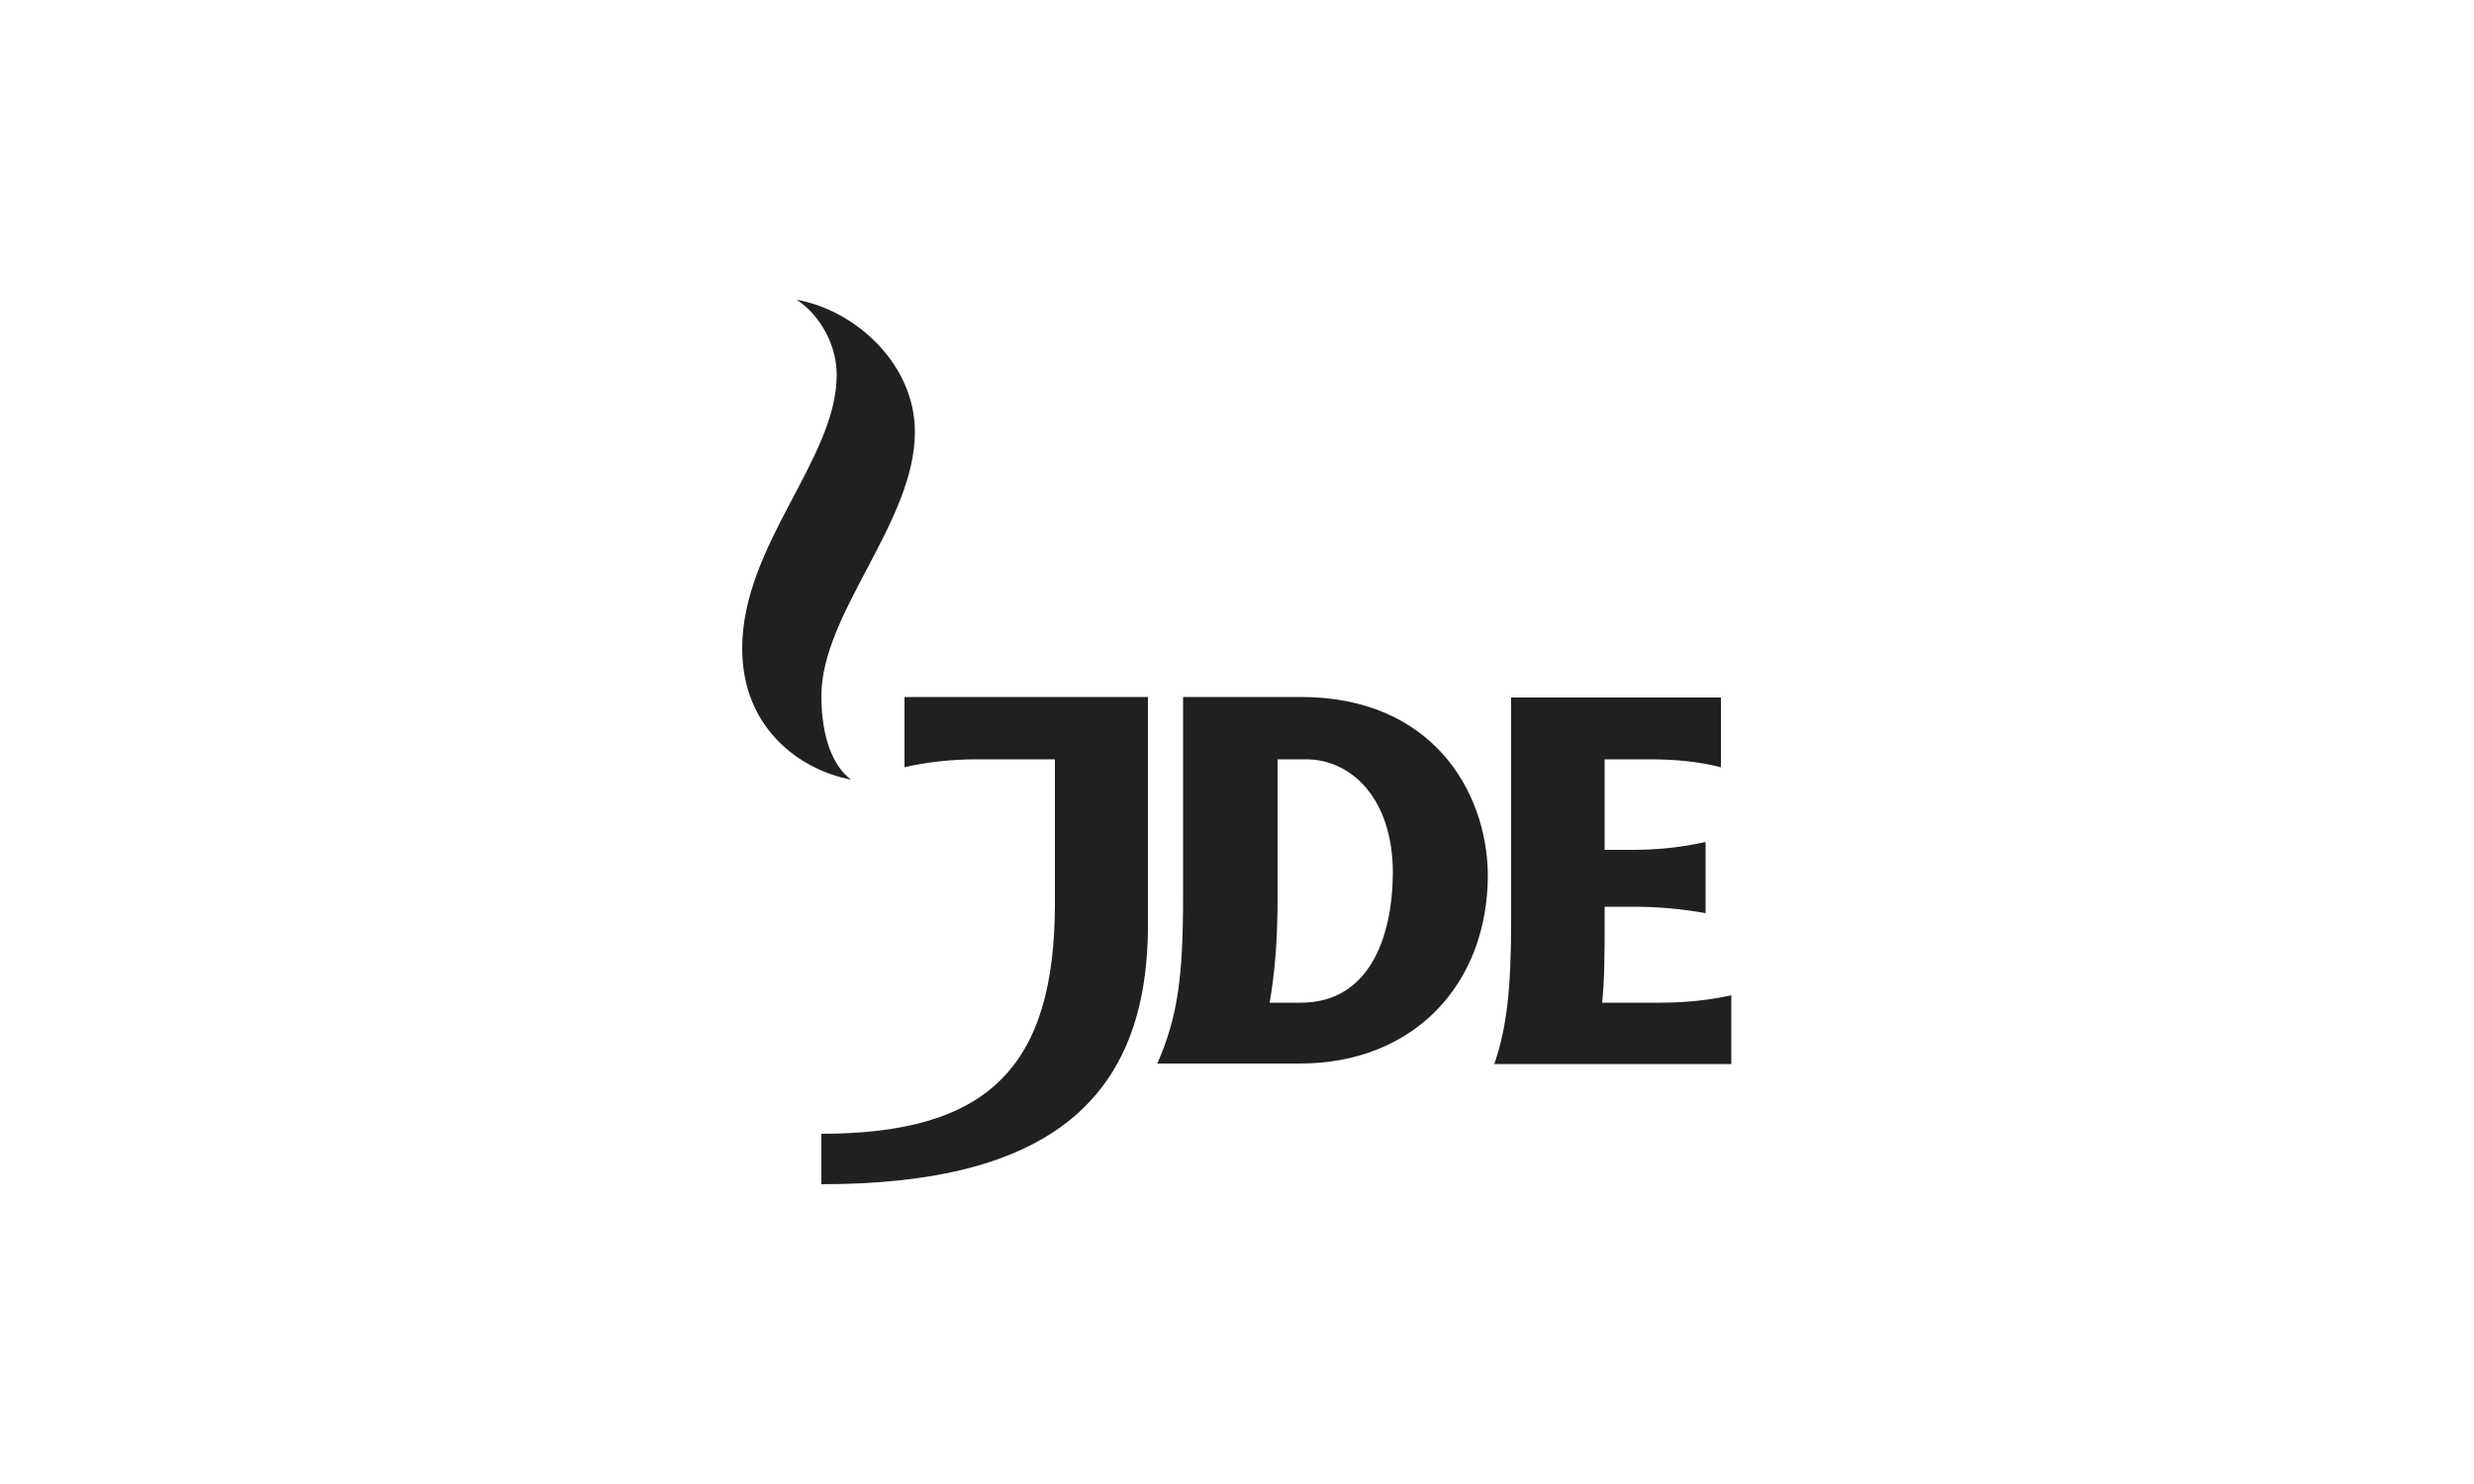
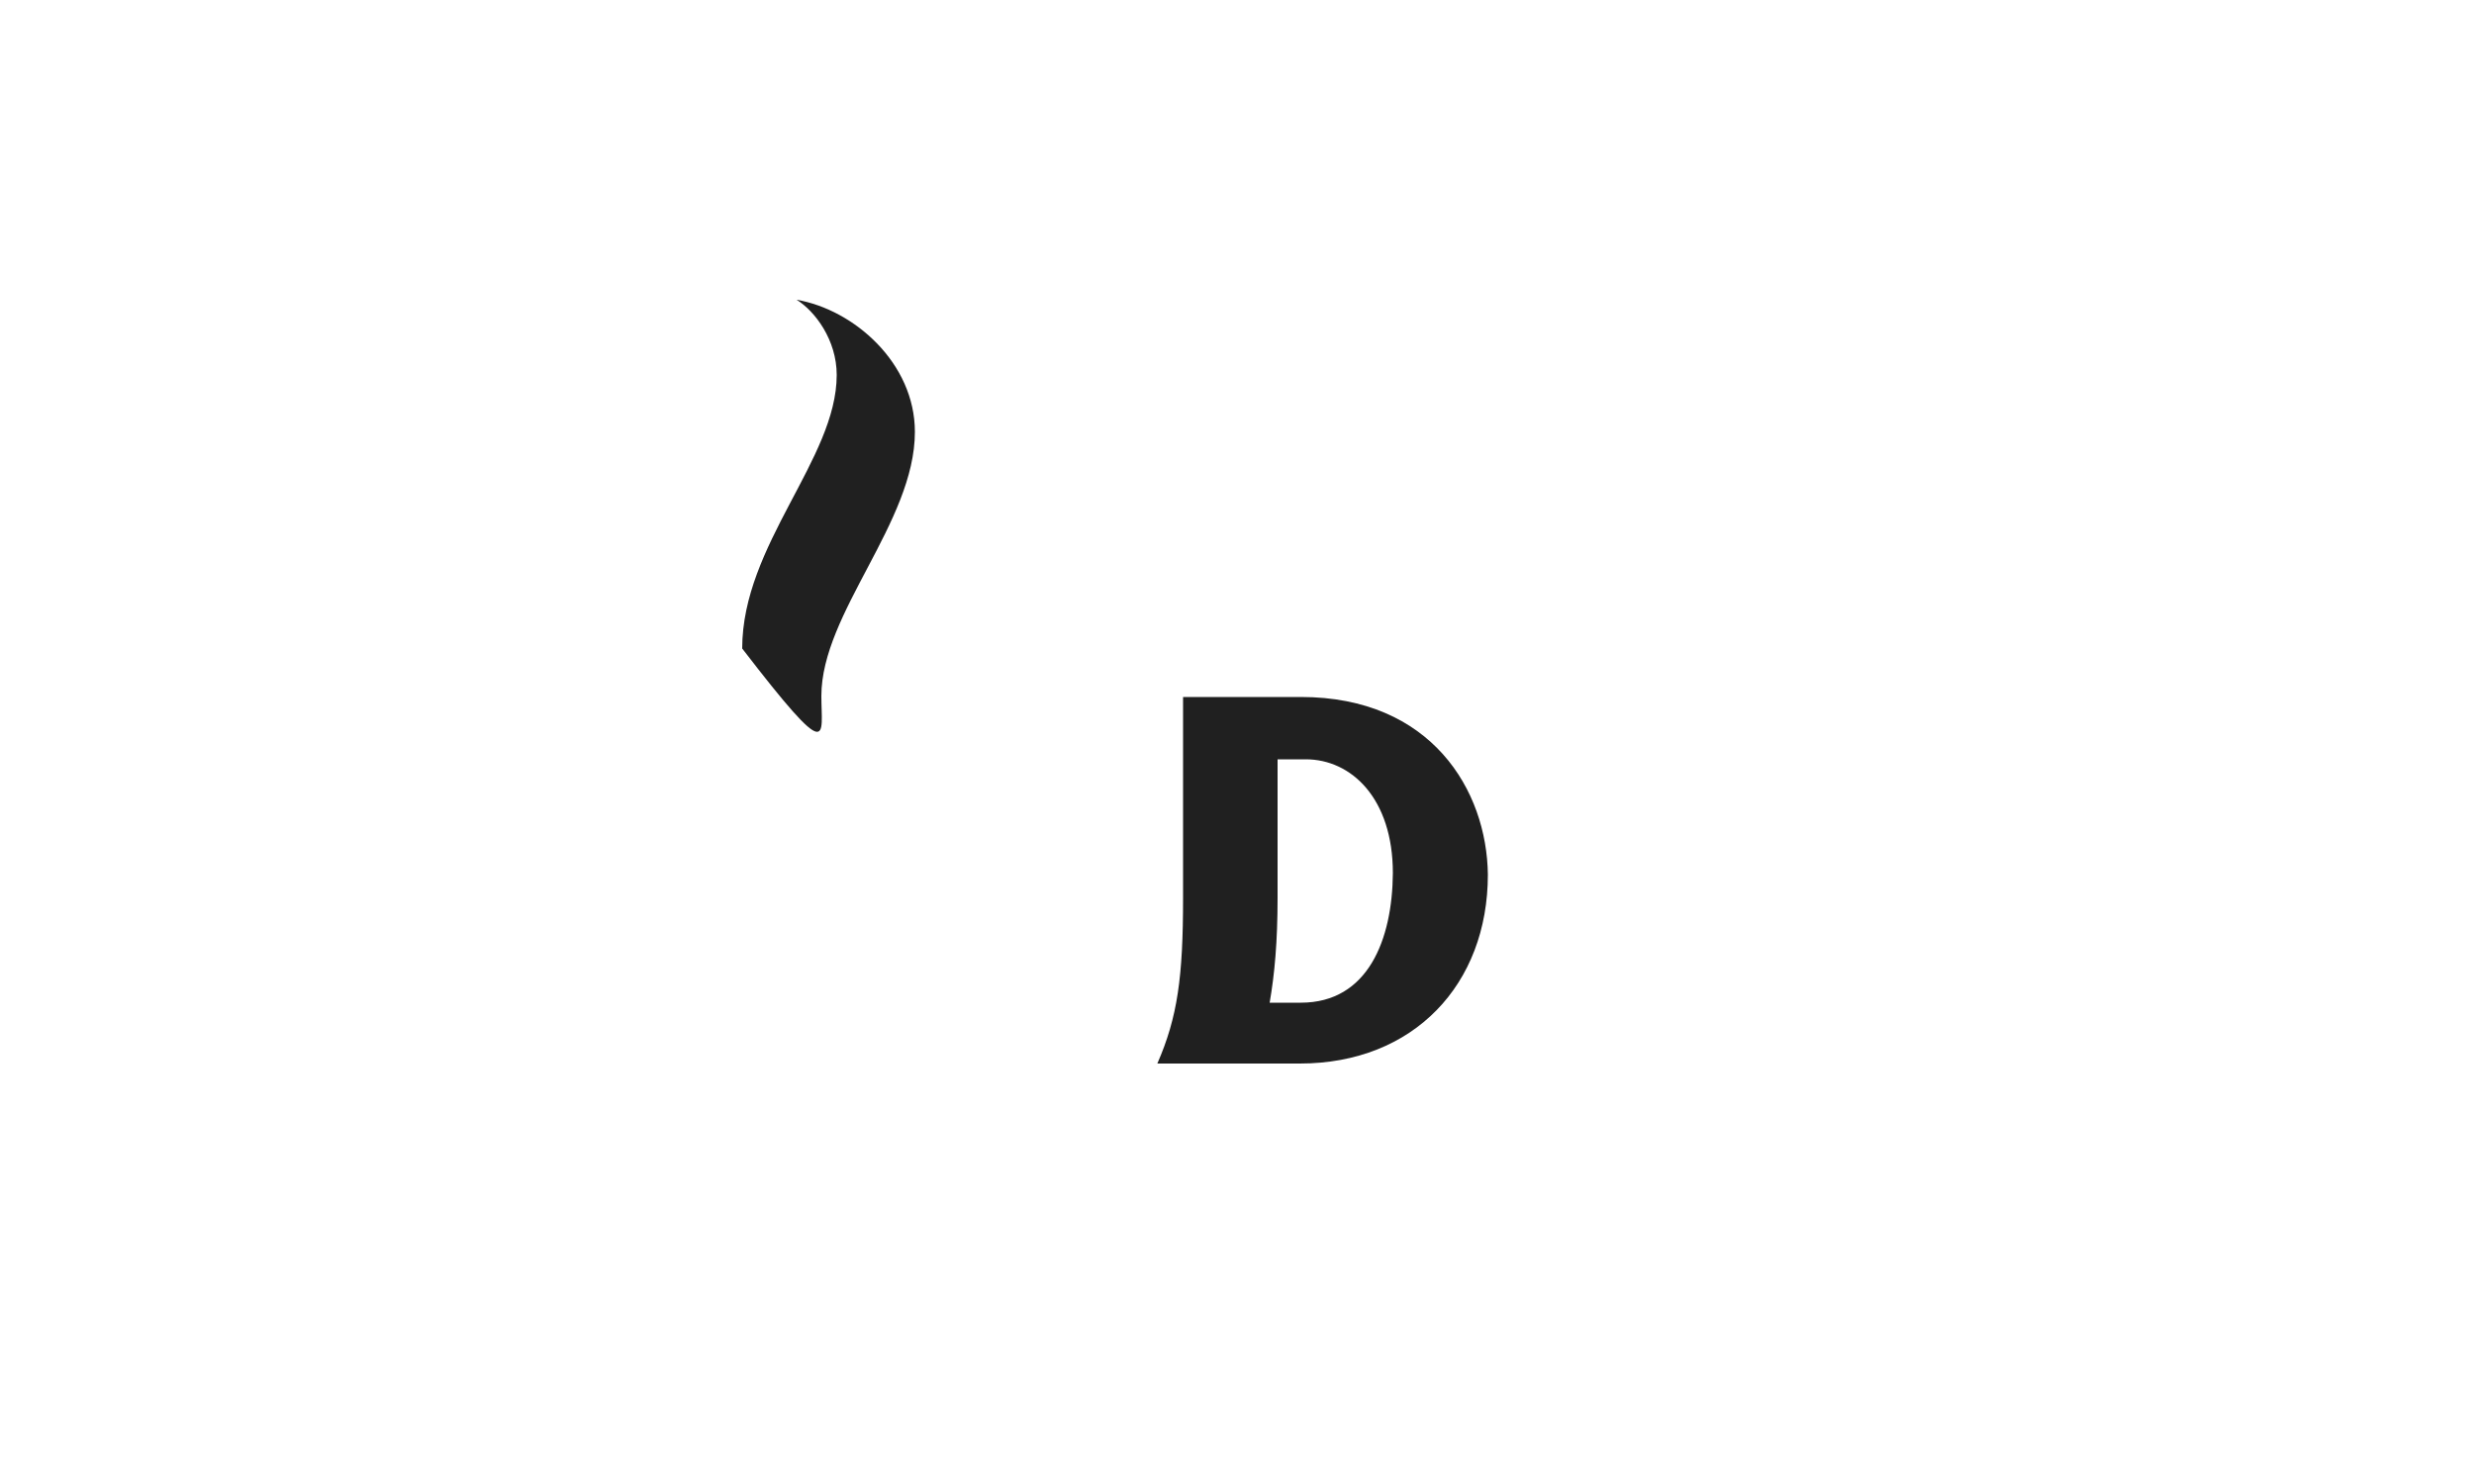
<svg xmlns="http://www.w3.org/2000/svg" version="1.1" id="Layer_1" x="0px" y="0px" width="500px" height="300px" viewBox="0 0 500 300" style="enable-background:new 0 0 500 300;" xml:space="preserve">
  <style type="text/css">
	.st0{fill:#202020;}
	.st1{opacity:0.6;fill:#202020;enable-background:new    ;}
	.st2{fill-rule:evenodd;clip-rule:evenodd;fill:#202020;}
	.st3{fill-rule:evenodd;clip-rule:evenodd;fill:#949494;}
	.st4{fill-rule:evenodd;clip-rule:evenodd;fill:#959595;}
	.st5{fill-rule:evenodd;clip-rule:evenodd;fill:#969696;}
	.st6{fill-rule:evenodd;clip-rule:evenodd;fill:#979797;}
	.st7{fill-rule:evenodd;clip-rule:evenodd;fill:#999999;}
	.st8{fill-rule:evenodd;clip-rule:evenodd;fill:#9B9B9B;}
	.st9{fill-rule:evenodd;clip-rule:evenodd;fill:#9D9D9D;}
	.st10{fill-rule:evenodd;clip-rule:evenodd;fill:#9E9E9E;}
	.st11{fill-rule:evenodd;clip-rule:evenodd;fill:#A0A0A0;}
	.st12{fill-rule:evenodd;clip-rule:evenodd;fill:#A1A1A1;}
	.st13{fill-rule:evenodd;clip-rule:evenodd;fill:#A3A3A3;}
	.st14{fill-rule:evenodd;clip-rule:evenodd;fill:#A5A5A5;}
	.st15{fill-rule:evenodd;clip-rule:evenodd;fill:#A6A6A6;}
	.st16{fill-rule:evenodd;clip-rule:evenodd;fill:#A7A7A7;}
	.st17{fill-rule:evenodd;clip-rule:evenodd;fill:#A8A8A8;}
	.st18{fill-rule:evenodd;clip-rule:evenodd;fill:#AAAAAA;}
	.st19{fill-rule:evenodd;clip-rule:evenodd;fill:#ABABAB;}
	.st20{fill-rule:evenodd;clip-rule:evenodd;fill:#ADADAD;}
	.st21{fill-rule:evenodd;clip-rule:evenodd;fill:#AEAEAE;}
	.st22{fill-rule:evenodd;clip-rule:evenodd;fill:#AFAFAF;}
	.st23{fill-rule:evenodd;clip-rule:evenodd;fill:#B1B1B1;}
	.st24{fill-rule:evenodd;clip-rule:evenodd;fill:#B3B3B3;}
	.st25{fill-rule:evenodd;clip-rule:evenodd;fill:#B4B4B4;}
	.st26{fill-rule:evenodd;clip-rule:evenodd;fill:#B6B6B6;}
	.st27{fill-rule:evenodd;clip-rule:evenodd;fill:#B8B8B8;}
	.st28{fill-rule:evenodd;clip-rule:evenodd;fill:#BBBBBB;}
	.st29{fill-rule:evenodd;clip-rule:evenodd;fill:#BDBDBD;}
	.st30{fill-rule:evenodd;clip-rule:evenodd;fill:#BFBFBF;}
	.st31{fill-rule:evenodd;clip-rule:evenodd;fill:#C0C0C0;}
	.st32{fill-rule:evenodd;clip-rule:evenodd;fill:#C3C3C3;}
	.st33{fill-rule:evenodd;clip-rule:evenodd;fill:#C5C5C5;}
	.st34{fill-rule:evenodd;clip-rule:evenodd;fill:#C7C7C7;}
	.st35{fill-rule:evenodd;clip-rule:evenodd;fill:#C8C8C8;}
	.st36{fill-rule:evenodd;clip-rule:evenodd;fill:#CBCBCB;}
	.st37{fill-rule:evenodd;clip-rule:evenodd;fill:#CFCFCF;}
	.st38{fill-rule:evenodd;clip-rule:evenodd;fill:#D0D0D0;}
	.st39{fill-rule:evenodd;clip-rule:evenodd;fill:#D3D3D3;}
	.st40{fill-rule:evenodd;clip-rule:evenodd;fill:#D6D6D6;}
	.st41{fill-rule:evenodd;clip-rule:evenodd;fill:#D7D7D7;}
	.st42{fill-rule:evenodd;clip-rule:evenodd;fill:#DADADA;}
	.st43{fill-rule:evenodd;clip-rule:evenodd;fill:#DBDBDB;}
	.st44{fill-rule:evenodd;clip-rule:evenodd;fill:#DCDCDC;}
	.st45{fill-rule:evenodd;clip-rule:evenodd;fill:#DFDFDF;}
	.st46{fill-rule:evenodd;clip-rule:evenodd;fill:#E1E1E1;}
	.st47{fill-rule:evenodd;clip-rule:evenodd;fill:#E2E2E2;}
	.st48{fill-rule:evenodd;clip-rule:evenodd;fill:#E4E4E4;}
	.st49{fill-rule:evenodd;clip-rule:evenodd;fill:#E6E6E6;}
	.st50{fill-rule:evenodd;clip-rule:evenodd;fill:#E8E8E8;}
	.st51{fill-rule:evenodd;clip-rule:evenodd;fill:#EAEAEA;}
	.st52{fill-rule:evenodd;clip-rule:evenodd;fill:#ECECEC;}
	.st53{fill-rule:evenodd;clip-rule:evenodd;fill:#EEEEEE;}
	.st54{fill-rule:evenodd;clip-rule:evenodd;fill:#F0F0F0;}
	.st55{fill:none;}
</style>
  <g>
-     <path class="st2" d="M166,140.7c0-16.8,18.9-35.1,18.9-53.4c0-13.9-12.3-24.7-23.9-26.7c3.7,2.3,8.1,8.1,8.1,15.2   c0,17-19.1,34.3-19.1,55.3c0,16.2,11.8,24.6,22,26.5C168.3,154.9,166,148.9,166,140.7z" />
-     <path class="st2" d="M182.8,155.1c4.4-1,9.2-1.6,14.7-1.6c15.7,0,15.7,0,15.7,0c0,29.1,0,29.1,0,29.1c0,33-13.4,46.6-47.2,46.6   c0,10.2,0,10.2,0,10.2c46.1,0,66-17.3,66-52.4c0-46.1,0-46.1,0-46.1c-49.2,0-49.2,0-49.2,0V155.1z" />
+     <path class="st2" d="M166,140.7c0-16.8,18.9-35.1,18.9-53.4c0-13.9-12.3-24.7-23.9-26.7c3.7,2.3,8.1,8.1,8.1,15.2   c0,17-19.1,34.3-19.1,55.3C168.3,154.9,166,148.9,166,140.7z" />
    <path class="st2" d="M262.9,202.7c-6.3,0-6.3,0-6.3,0c1-5.8,1.6-12.3,1.6-21.2c0-28,0-28,0-28s3.4,0,5.7,0c9.2,0,17.6,7.9,17.6,23   C281.4,189.9,276.5,202.7,262.9,202.7z M262.9,140.9c-23.8,0-23.8,0-23.8,0c0,40.6,0,40.6,0,40.6c0,16-1.1,24.1-5.2,33.5   c28.8,0,28.8,0,28.8,0c23,0,38-16,38-38.2C300.5,159.8,289.3,140.9,262.9,140.9z" />
-     <path class="st2" d="M335.3,202.7c-11.5,0-11.5,0-11.5,0c0.5-4.7,0.5-10.2,0.5-17c0-2.4,0-2.4,0-2.4c5.7,0,5.7,0,5.7,0   c5.5,0,10.2,0.5,14.7,1.3c0-14.4,0-14.4,0-14.4c-4.4,1-9.2,1.6-14.7,1.6c-5.7,0-5.7,0-5.7,0c0-18.3,0-18.3,0-18.3   c9.1,0,9.1,0,9.1,0c5.5,0,10,0.5,14.4,1.6c0-14.1,0-14.1,0-14.1c-42.4,0-42.4,0-42.4,0c0,45,0,45,0,45c0,13.6-0.8,21.5-3.4,29.1   c47.9,0,47.9,0,47.9,0c0-13.9,0-13.9,0-13.9C345.3,202.2,340.8,202.7,335.3,202.7z" />
  </g>
</svg>